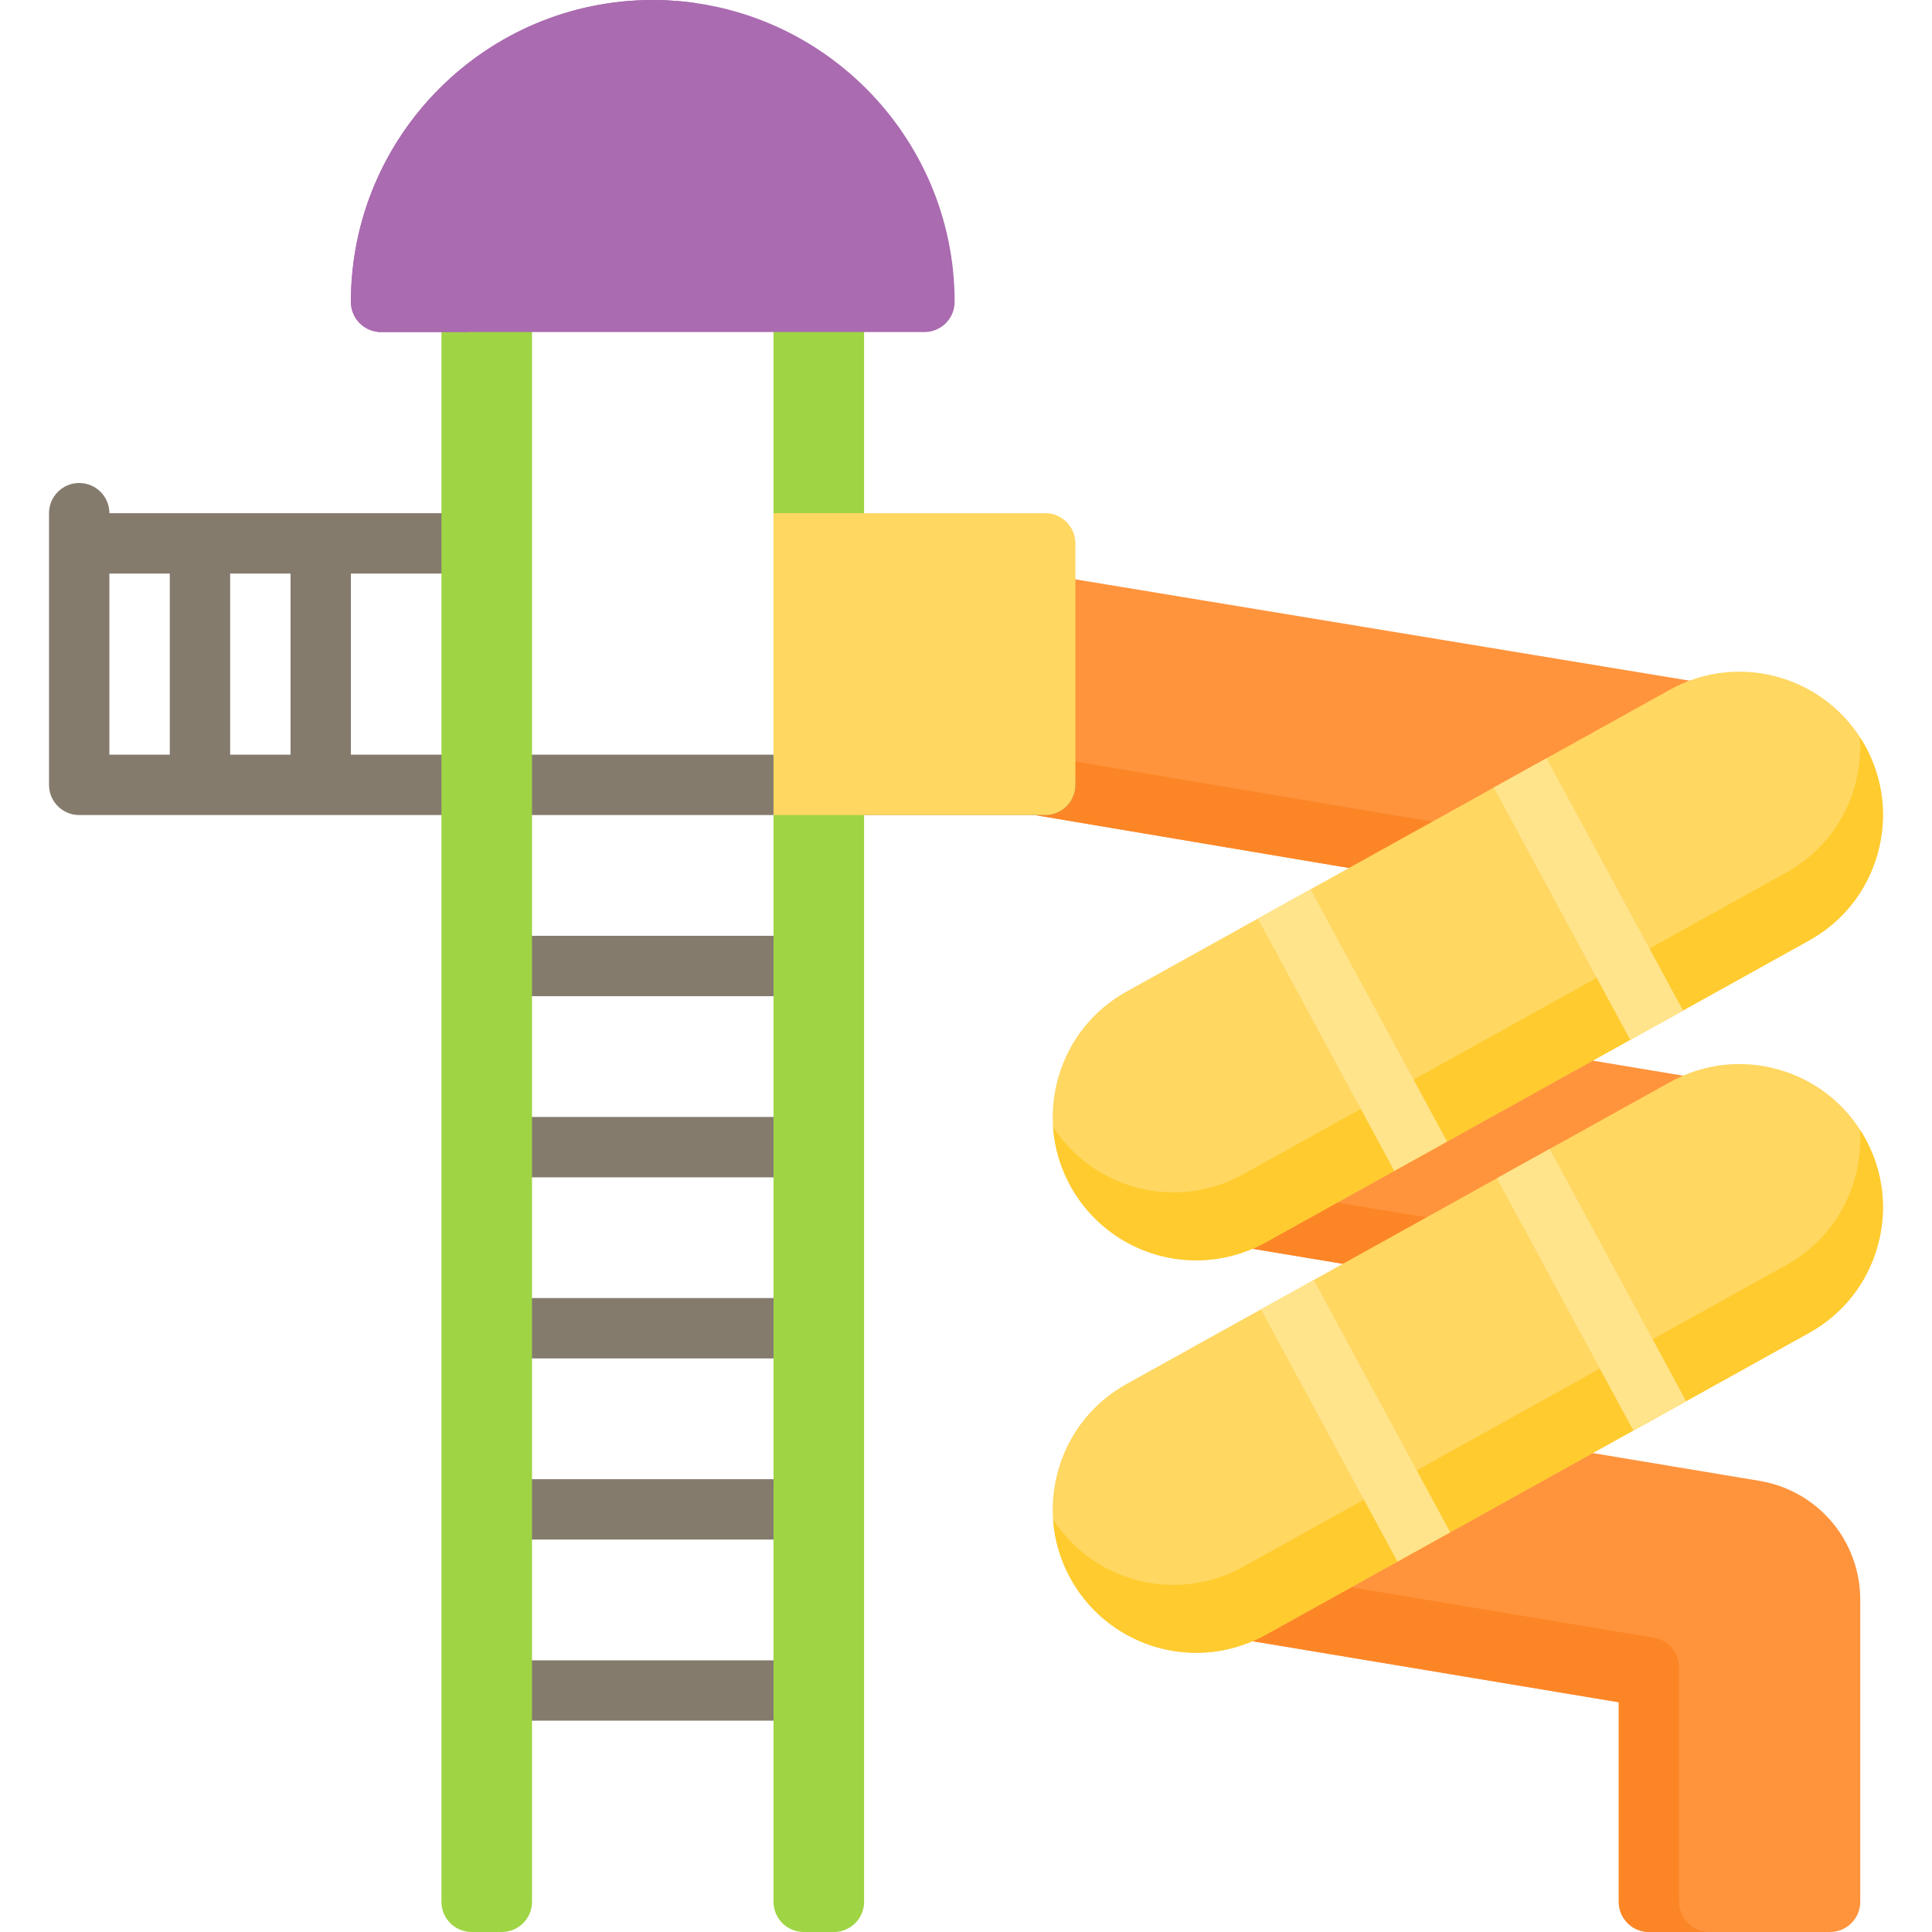
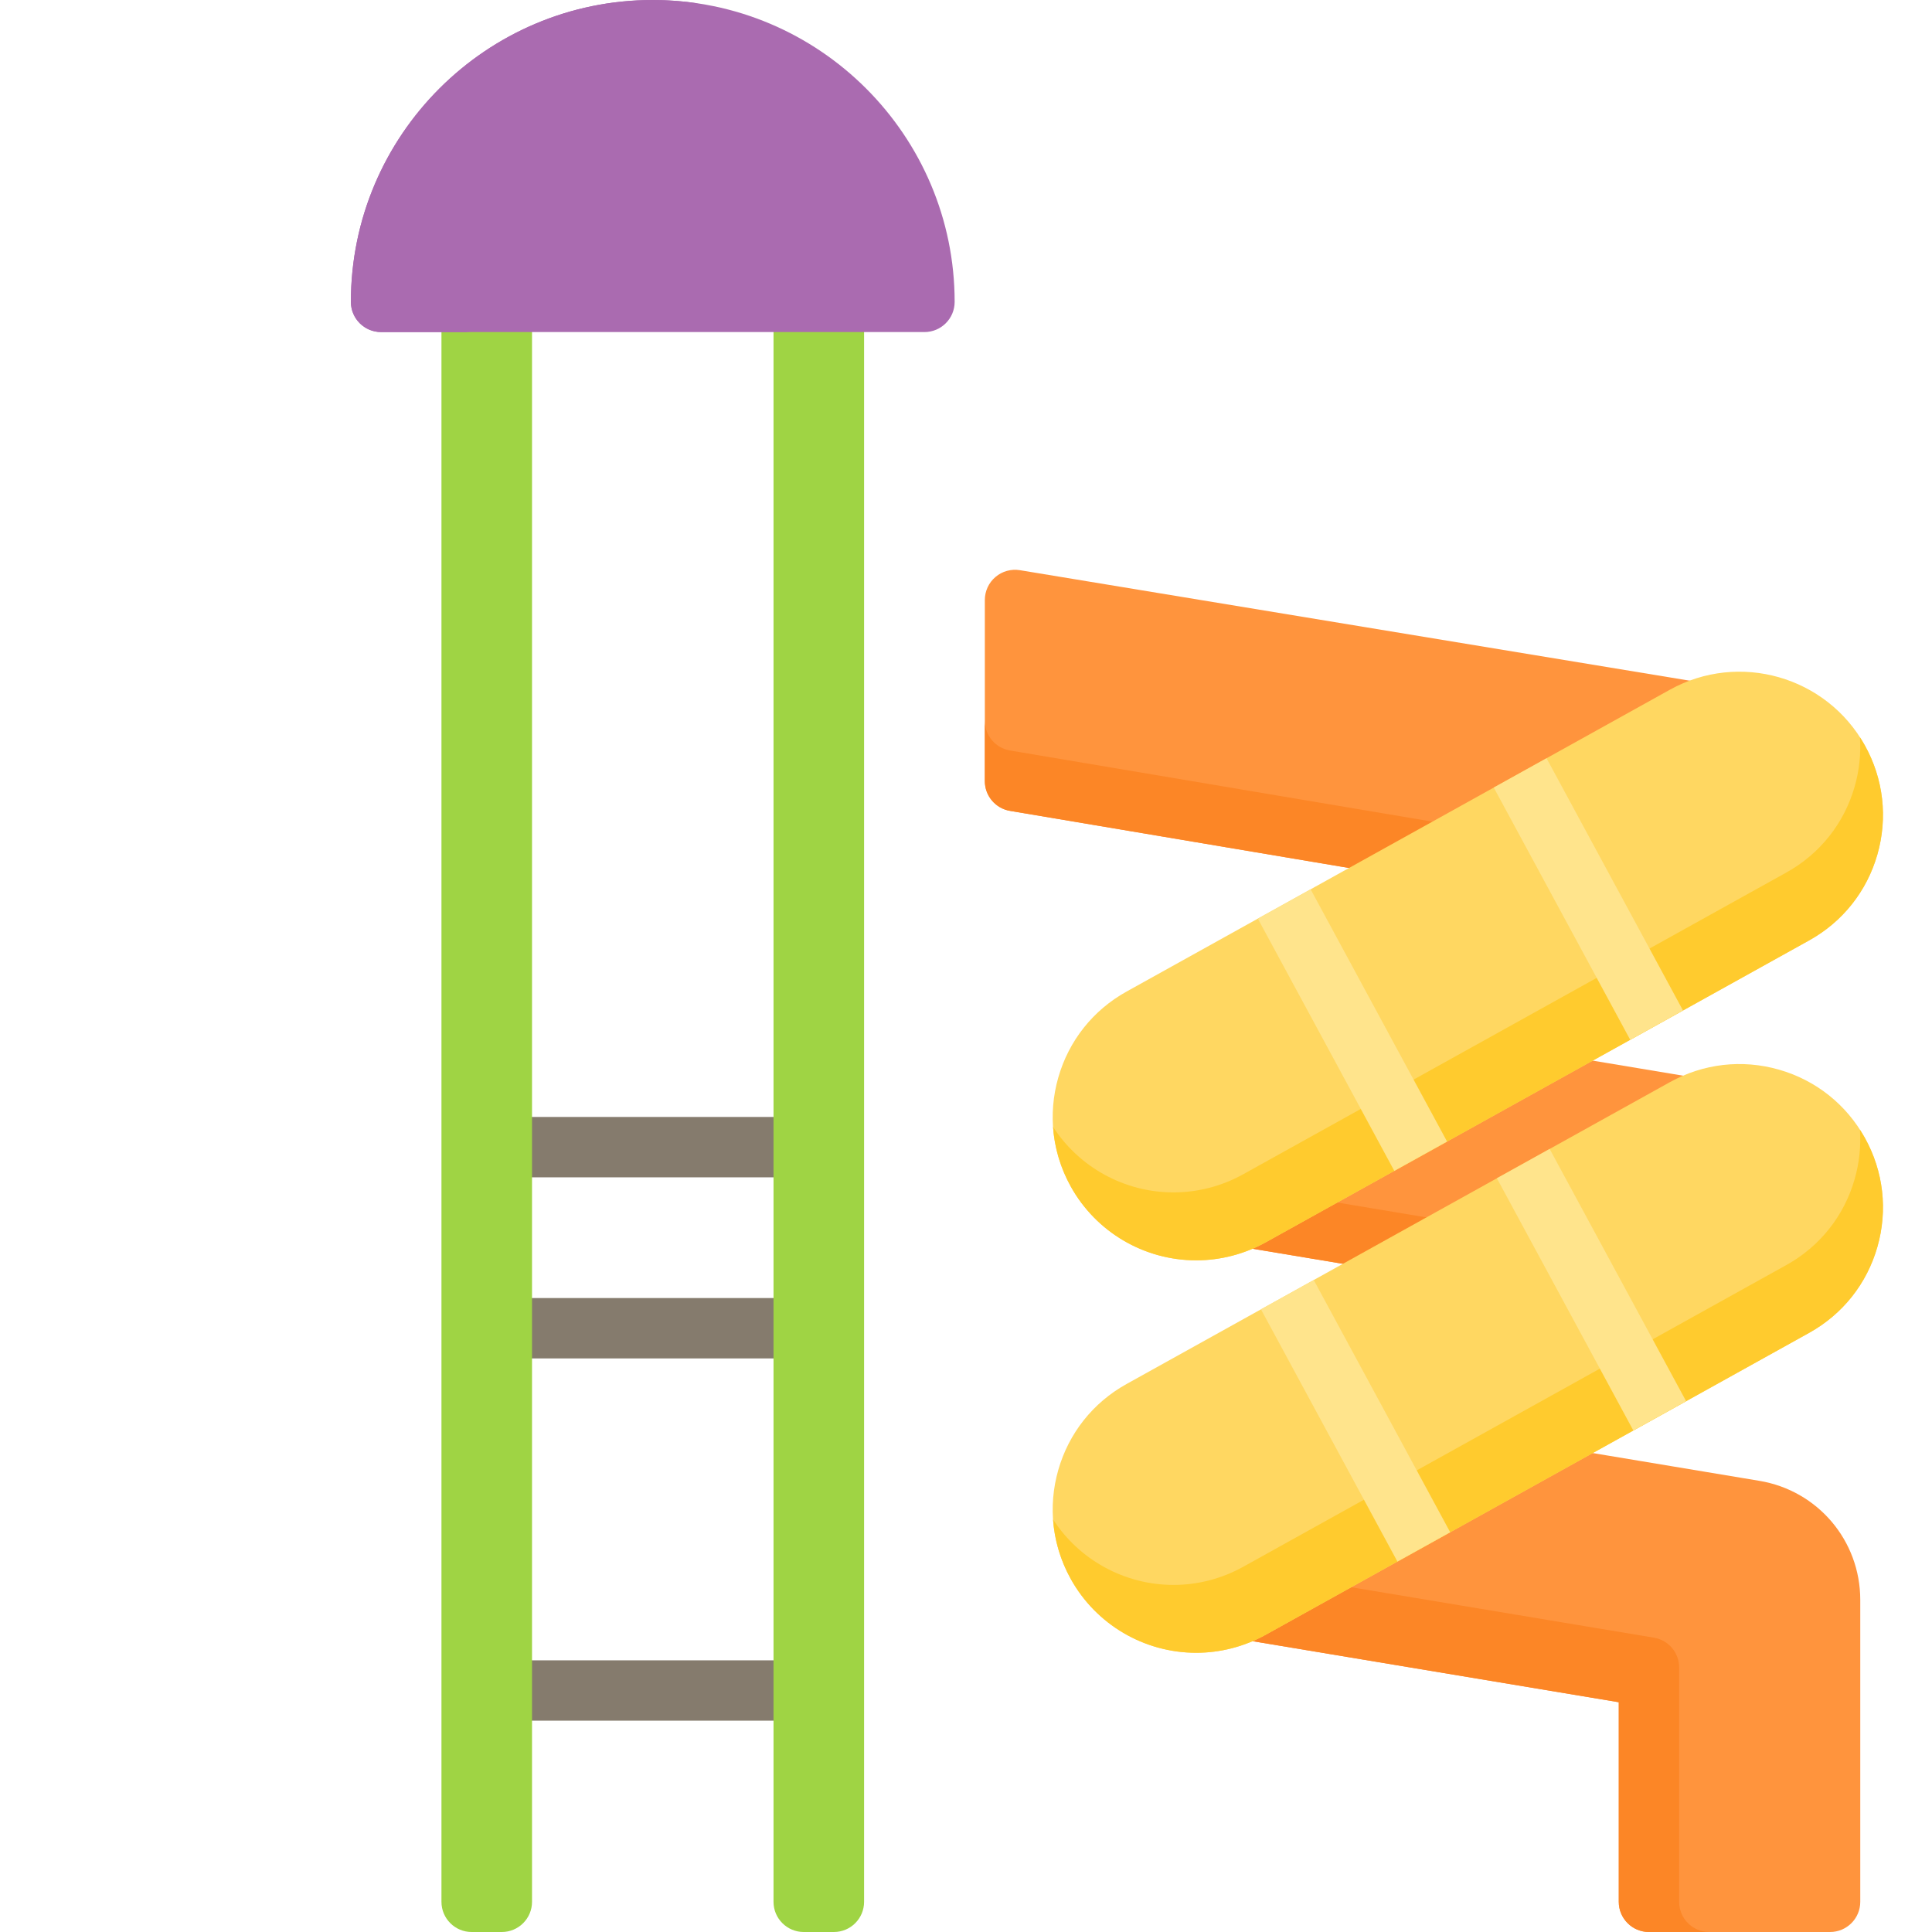
<svg xmlns="http://www.w3.org/2000/svg" id="Layer_1" x="0px" y="0px" viewBox="0 0 512 512" style="enable-background:new 0 0 512 512;" xml:space="preserve">
  <path style="fill:#FF943D;" d="M461.02,247.004c15.69,0,28.953-11.247,31.536-26.743c2.901-17.405-8.899-33.925-26.303-36.826 c-0.004-0.001-0.009-0.001-0.013-0.002l-195.946-32.327c-2.317-0.383-4.687,0.273-6.479,1.793c-1.791,1.52-2.824,3.751-2.824,6.1v48 c0,3.906,2.82,7.24,6.671,7.889l188.068,31.676C457.48,246.856,459.259,247.004,461.02,247.004z" />
  <path style="fill:#FC8626;" d="M461.02,231.004c-1.761,0-3.541-0.148-5.29-0.439l-188.068-31.676 c-3.852-0.648-6.671-3.983-6.671-7.889v16c0,3.906,2.82,7.24,6.671,7.889l188.068,31.676c1.749,0.292,3.529,0.439,5.29,0.439 c15.69,0,28.953-11.247,31.536-26.743c0.759-4.551,0.504-9.038-0.585-13.24C488.359,221.074,475.762,231.004,461.02,231.004z" />
  <path style="fill:#FF943D;" d="M466.252,288.436l-144-24c-8.431-1.407-16.904,0.556-23.86,5.525 c-6.956,4.968-11.561,12.348-12.966,20.779s0.557,16.905,5.525,23.86s12.348,11.56,20.779,12.965l144,24 c1.749,0.292,3.529,0.439,5.29,0.439c15.69,0,28.953-11.247,31.536-26.743c1.405-8.431-0.557-16.905-5.525-23.86 C482.063,294.445,474.683,289.841,466.252,288.436z" />
  <path style="fill:#FC8626;" d="M461.02,336.012c-1.761,0-3.541-0.148-5.29-0.439l-144-24c-8.431-1.405-15.811-6.01-20.779-12.965 c-2.32-3.247-3.975-6.828-4.947-10.578c-0.227,0.891-0.425,1.793-0.578,2.71c-1.405,8.431,0.557,16.905,5.525,23.86 s12.348,11.56,20.779,12.965l144,24c1.749,0.292,3.529,0.439,5.29,0.439c15.69,0,28.953-11.247,31.536-26.743 c0.749-4.491,0.532-8.993-0.576-13.272C488.383,326.063,475.777,336.012,461.02,336.012z" />
  <path style="fill:#FF943D;" d="M466.252,392.436l-144-24c-8.431-1.406-16.904,0.556-23.86,5.525 c-6.956,4.968-11.561,12.348-12.966,20.779s0.557,16.905,5.525,23.86s12.348,11.56,20.779,12.965l117.26,19.543V504 c0,4.418,3.582,8,8,8h48c4.418,0,8-3.582,8-8v-80C492.991,408.292,481.746,395.018,466.252,392.436z" />
  <path style="fill:#FC8626;" d="M444.991,504v-62.107c0-3.911-2.827-7.248-6.685-7.891l-109.973-18.329 c-8.367-1.395-16.026-5.811-21.067-12.633c-5.199-7.035-7.273-15.686-5.839-24.293c0.462-2.772,1.277-5.427,2.4-7.923 c-2.326,1.055-4.547,2.398-6.617,4.022c-6.403,5.022-10.672,12.404-11.872,20.453c-1.22,8.184,0.725,16.376,5.505,23.148 c5.054,7.161,12.957,11.796,21.603,13.237l116.545,19.424V504c0,4.418,3.582,8,8,8h16C448.573,512,444.991,508.418,444.991,504z" />
  <path style="fill:#FFD761;" d="M317.019,334.005c6.417,0,12.789-1.655,18.427-4.788l144-80c8.873-4.929,15.295-13.019,18.083-22.778 c2.789-9.76,1.61-20.021-3.32-28.894c-10.175-18.316-33.356-24.939-51.672-14.763l-144,80c-8.873,4.929-15.295,13.019-18.083,22.778 c-2.789,9.76-1.61,20.021,3.32,28.894C290.473,326.514,303.212,334.005,317.019,334.005z" />
  <path style="fill:#FFCB2E;" d="M494.209,197.545c-0.412-0.742-0.853-1.458-1.307-2.161c0.296,4.339-0.16,8.743-1.39,13.049 c-2.788,9.759-9.21,17.849-18.083,22.778l-144,80c-5.639,3.132-12.01,4.788-18.427,4.788c-12.955,0-24.969-6.597-31.936-17.373 c0.377,5.489,1.957,10.875,4.708,15.828c6.699,12.06,19.438,19.551,33.245,19.551c6.417,0,12.789-1.655,18.427-4.788l144-80 c8.873-4.929,15.295-13.019,18.083-22.778C500.318,216.68,499.139,206.418,494.209,197.545z" />
  <path style="fill:#FFD761;" d="M471.431,283.462c-9.759-2.789-20.02-1.609-28.894,3.32l-144,80 c-8.873,4.929-15.295,13.019-18.083,22.778c-2.789,9.76-1.61,20.021,3.32,28.894c6.699,12.06,19.438,19.551,33.245,19.551 c6.417,0,12.789-1.655,18.427-4.788l144-80c8.873-4.929,15.295-13.019,18.083-22.778c2.789-9.76,1.61-20.021-3.32-28.894 C489.28,292.672,481.191,286.25,471.431,283.462z" />
  <path style="fill:#FFCB2E;" d="M494.209,301.545c-0.412-0.742-0.854-1.46-1.31-2.167c0.3,4.349-0.154,8.762-1.387,13.078 c-2.788,9.759-9.21,17.849-18.083,22.778l-144,80c-5.639,3.132-12.01,4.788-18.427,4.788c-12.954,0-24.966-6.595-31.934-17.368 c0.38,5.48,1.959,10.856,4.706,15.8c6.699,12.06,19.438,19.551,33.245,19.551c6.417,0,12.789-1.655,18.427-4.788l144-80 c8.873-4.929,15.295-13.019,18.083-22.778C500.318,320.68,499.139,310.418,494.209,301.545z" />
  <g>
    <polygon style="fill:#FFE48C;" points="395.862,208.713 432.026,275.562 446.013,267.792 409.849,200.942 " />
    <polygon style="fill:#FFE48C;" points="333.341,243.447 369.505,310.296 383.492,302.525 347.328,235.676 " />
    <polygon style="fill:#FFE48C;" points="396.689,312.253 432.853,379.103 446.84,371.332 410.676,304.483 " />
    <polygon style="fill:#FFE48C;" points="334.168,346.987 370.332,413.837 384.319,406.066 348.155,339.217 " />
  </g>
  <g>
    <path style="fill:#857B6D;" d="M204.991,456h-64c-4.418,0-8-3.582-8-8s3.582-8,8-8h64c4.418,0,8,3.582,8,8S209.41,456,204.991,456z " />
-     <path style="fill:#857B6D;" d="M204.991,408h-64c-4.418,0-8-3.582-8-8s3.582-8,8-8h64c4.418,0,8,3.582,8,8S209.41,408,204.991,408z " />
    <path style="fill:#857B6D;" d="M204.991,360h-64c-4.418,0-8-3.582-8-8s3.582-8,8-8h64c4.418,0,8,3.582,8,8S209.41,360,204.991,360z " />
    <path style="fill:#857B6D;" d="M204.991,312h-64c-4.418,0-8-3.582-8-8s3.582-8,8-8h64c4.418,0,8,3.582,8,8S209.41,312,204.991,312z " />
-     <path style="fill:#857B6D;" d="M204.991,264h-64c-4.418,0-8-3.582-8-8s3.582-8,8-8h64c4.418,0,8,3.582,8,8S209.41,264,204.991,264z " />
-     <path style="fill:#857B6D;" d="M276.991,200h-184v-48h24c4.418,0,8-3.582,8-8s-3.582-8-8-8h-88c0-4.418-3.582-8-8-8s-8,3.582-8,8 v72c0,4.418,3.582,8,8,8h256c4.418,0,8-3.582,8-8S281.41,200,276.991,200z M76.991,200h-16v-48h16V200z M28.991,152h16v48h-16 C28.991,200,28.991,152,28.991,152z" />
  </g>
  <g>
    <path style="fill:#9FD444;" d="M132.991,512h-8c-4.418,0-8-3.582-8-8V72h24v432C140.991,508.418,137.41,512,132.991,512z" />
    <path style="fill:#9FD444;" d="M220.991,512h-8c-4.418,0-8-3.582-8-8V72h24v432C228.991,508.418,225.41,512,220.991,512z" />
  </g>
-   <path style="fill:#FFD761;" d="M276.991,136h-72v80h72c4.418,0,8-3.582,8-8v-64C284.991,139.582,281.41,136,276.991,136z" />
  <g>
    <path style="fill:#AA6BB0;" d="M172.991,0c-44.112,0-80,35.888-80,80c0,4.418,3.582,8,8,8h144c4.418,0,8-3.582,8-8 C252.991,35.888,217.104,0,172.991,0z" />
    <path style="fill:#AA6BB0;" d="M116.991,80c0-40.034,29.56-73.291,68-79.098C181.075,0.31,177.069,0,172.991,0 c-44.112,0-80,35.888-80,80c0,4.418,3.582,8,8,8h24C120.573,88,116.991,84.418,116.991,80z" />
  </g>
  <g> </g>
  <g> </g>
  <g> </g>
  <g> </g>
  <g> </g>
  <g> </g>
  <g> </g>
  <g> </g>
  <g> </g>
  <g> </g>
  <g> </g>
  <g> </g>
  <g> </g>
  <g> </g>
  <g> </g>
</svg>